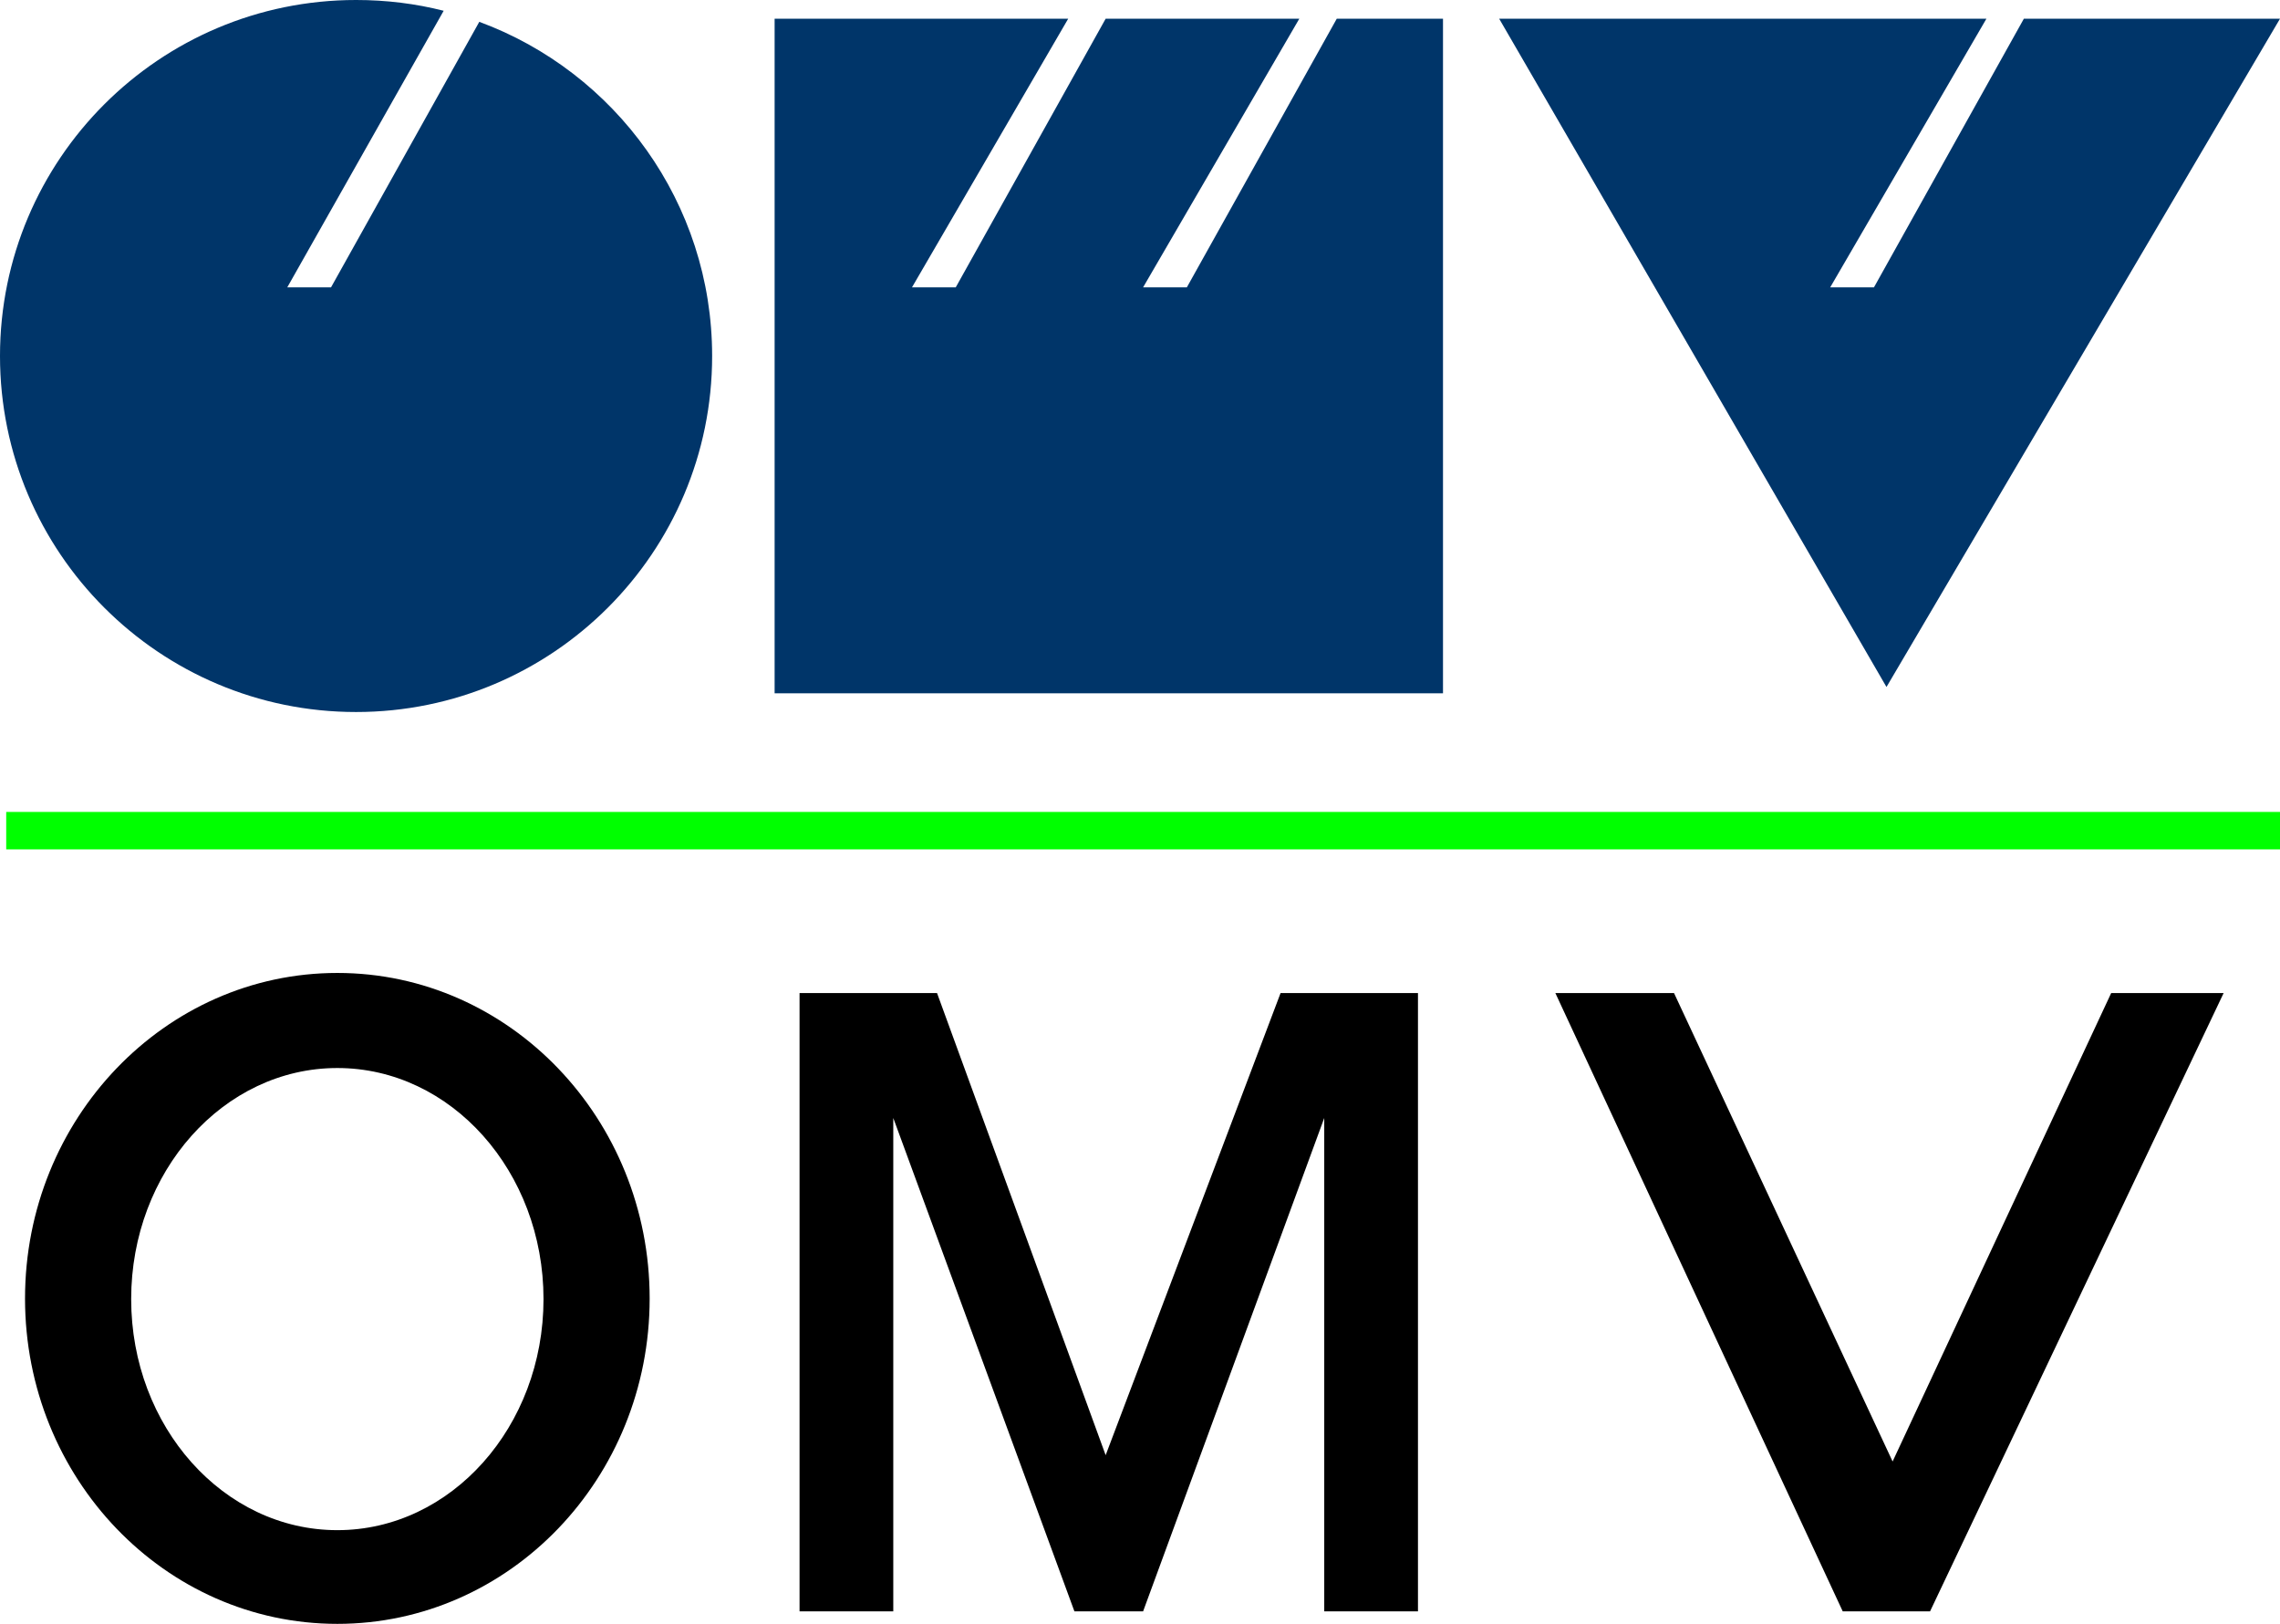
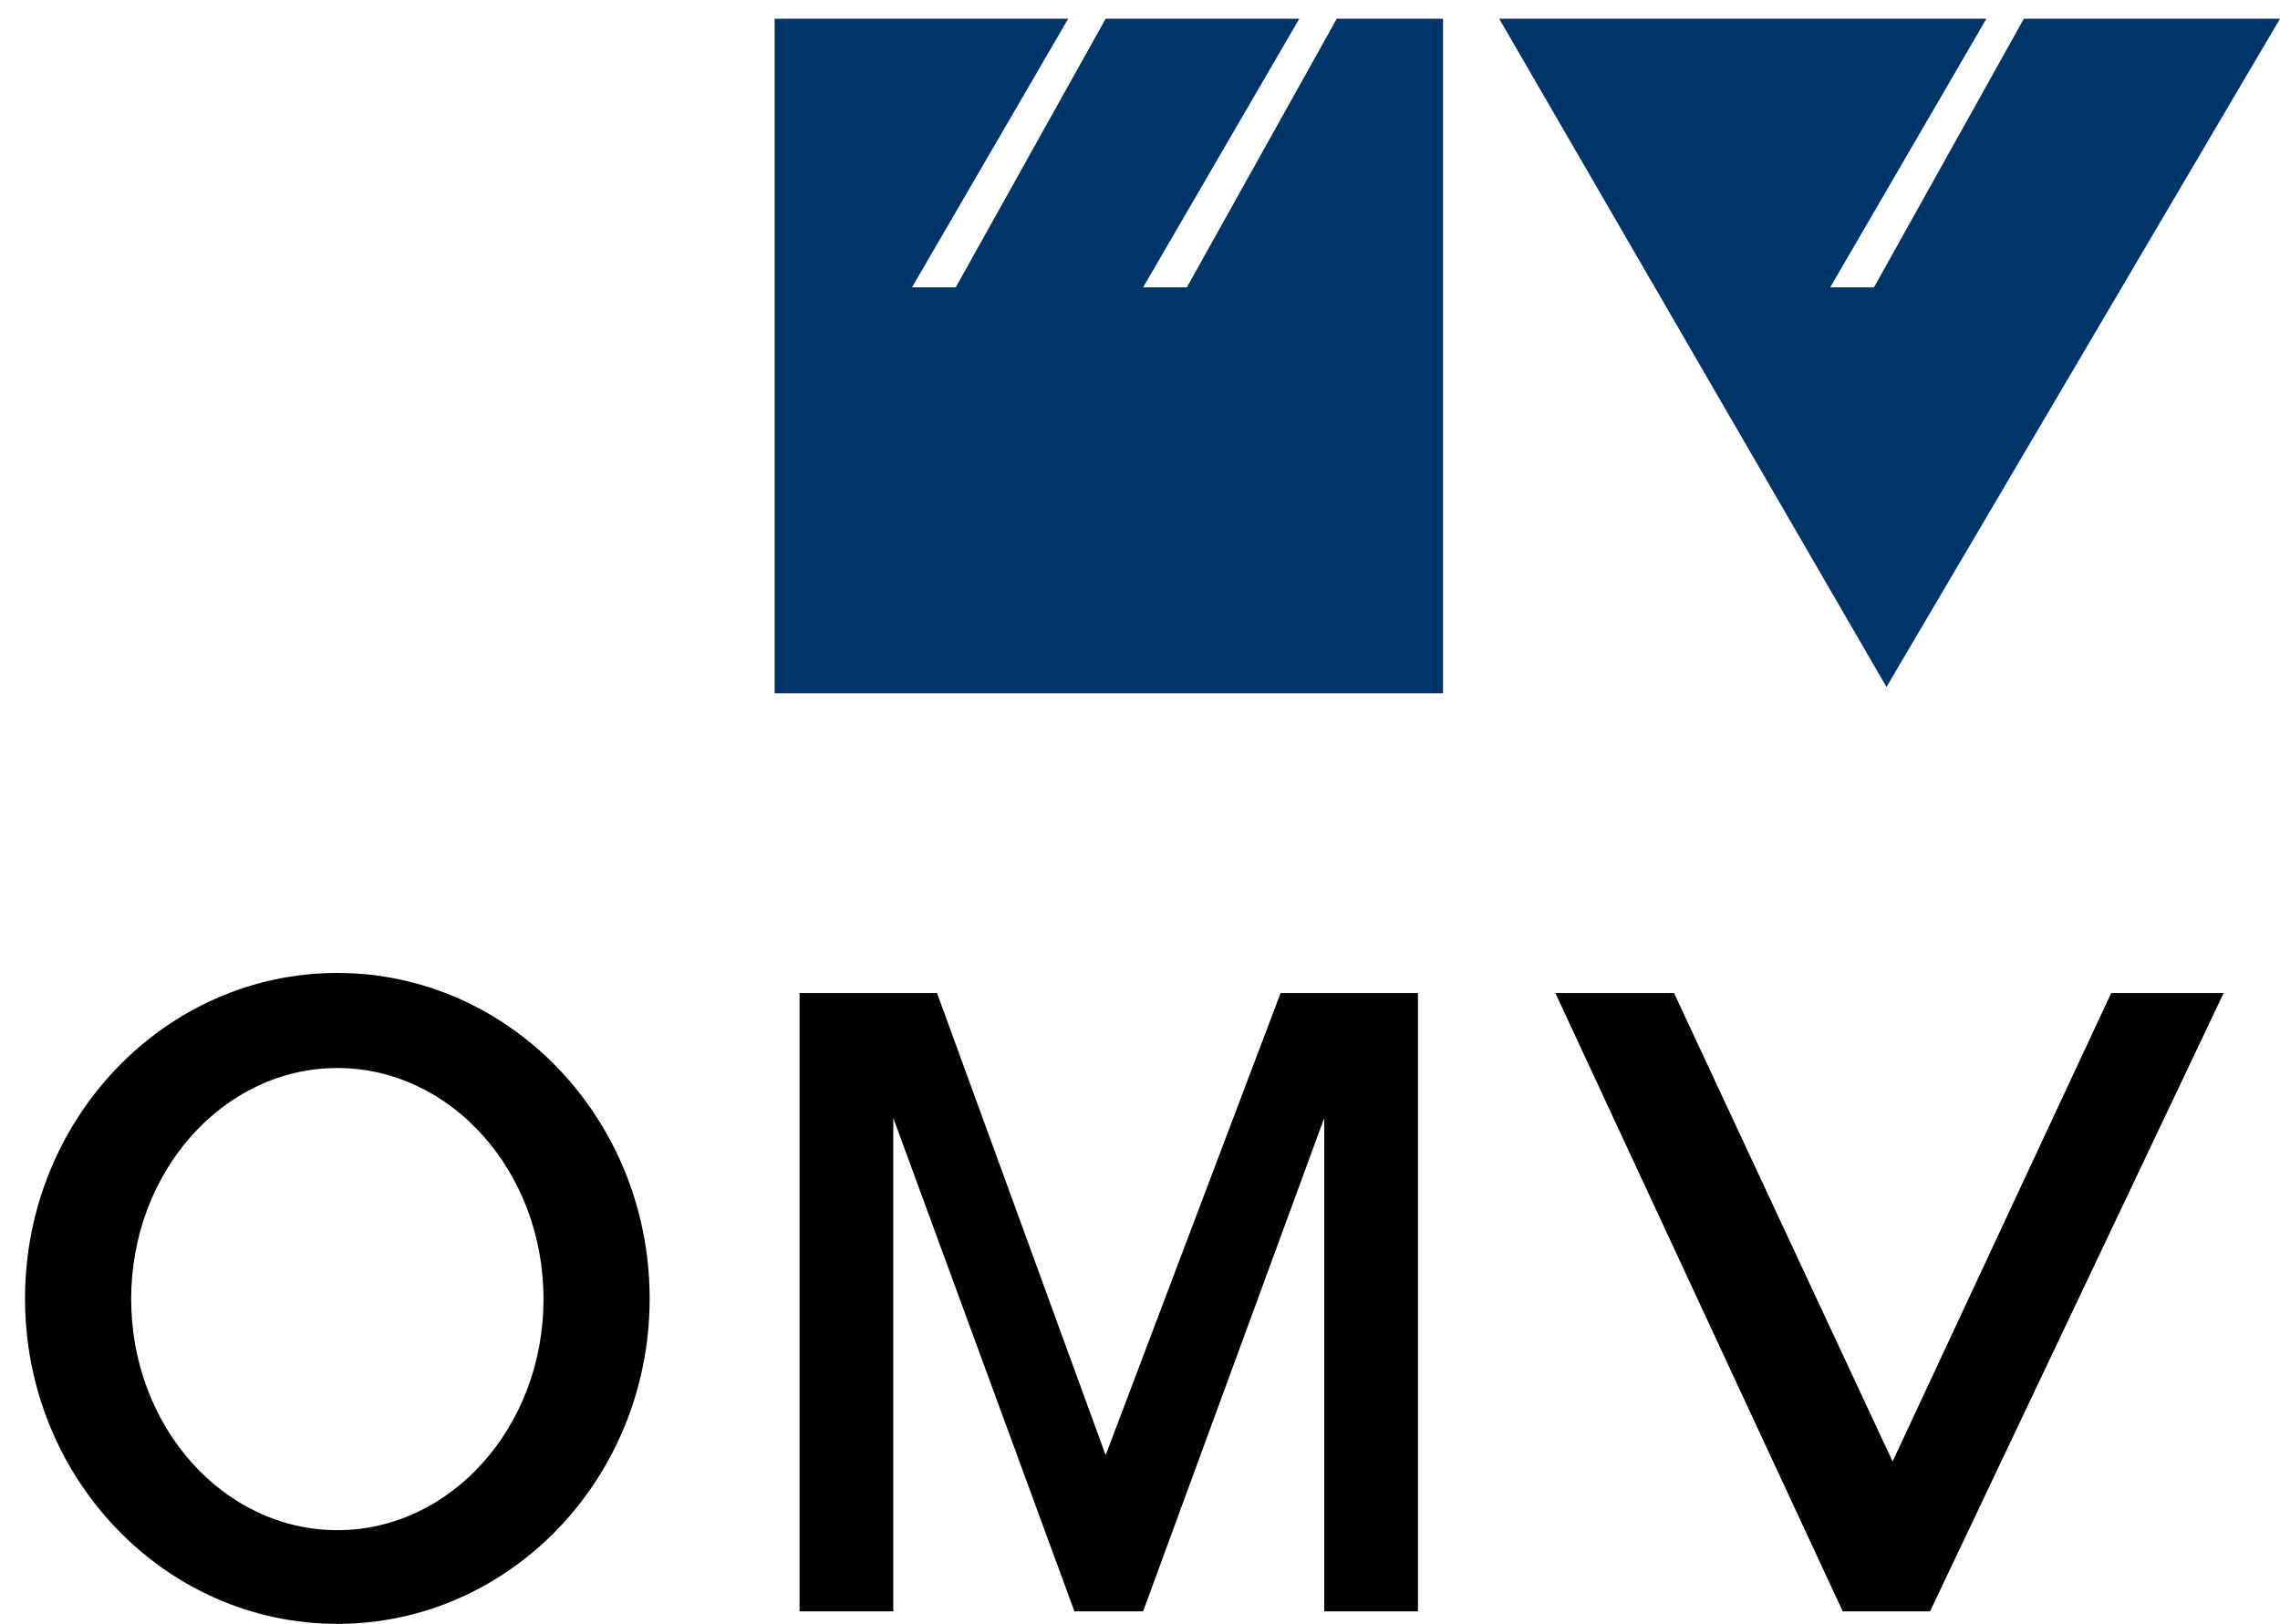
<svg xmlns="http://www.w3.org/2000/svg" enable-background="new 0 0 2496 1778" viewBox="0 0 2496 1778">
-   <path d="m389.8 0c-215.2 0-389.8 174.6-389.8 389.8s174.6 389.8 389.8 389.8 389.8-174.6 389.8-389.8c0-167.8-106.1-311-254.9-365.9l-162.3 290.7h-47.9l171.2-302.8c-30.6-7.8-62.8-11.8-95.9-11.8z" fill="#003569" />
  <path d="m848 20.5h321.4l-171 294.1h47.9l164.1-294.1h212l-171 294.1h47.9l164.1-294.1h116.3v738.6h-731.7zm793.2 0h533.4l-171 294.1h47.9l164.1-294.1h280.4l-430.8 731.7z" fill="#003569" />
-   <path d="m6.8 889h2489.2v41h-2489.2z" fill="#0f0" />
  <path d="m369.3 1065.3c-188.7 0-341.9 159.8-341.9 356.5s153.1 356.2 341.9 356.2 341.9-159.5 341.9-356.2-153.2-356.5-341.9-356.5zm0 104.1c124.6 0 225.7 113.4 225.7 253s-101.1 253-225.7 253-225.7-113.4-225.7-253 101.1-253 225.7-253z" />
  <path d="m875.3 1764.3v-677h150.5l184.6 506 191.5-506h150.4v677h-102.6v-540.2l-198.3 540.2h-75.2l-198.3-540.2v540.2zm1142 0-314.6-677h129.9l239.3 512.9 239.3-512.9h123.1l-321.4 677z" />
</svg>